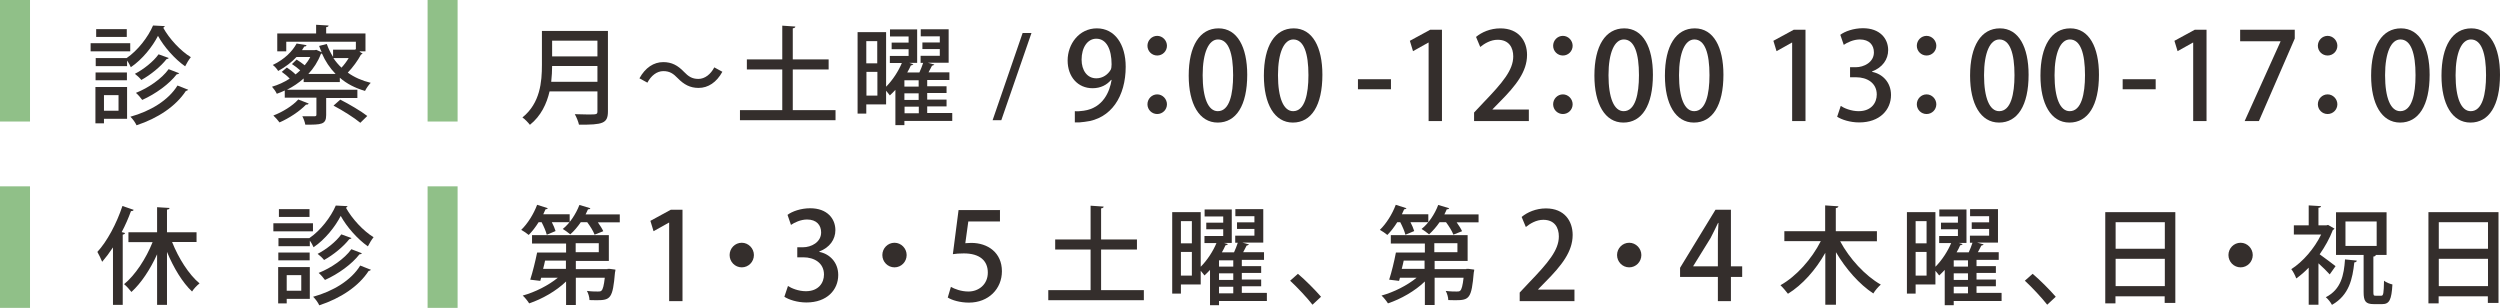
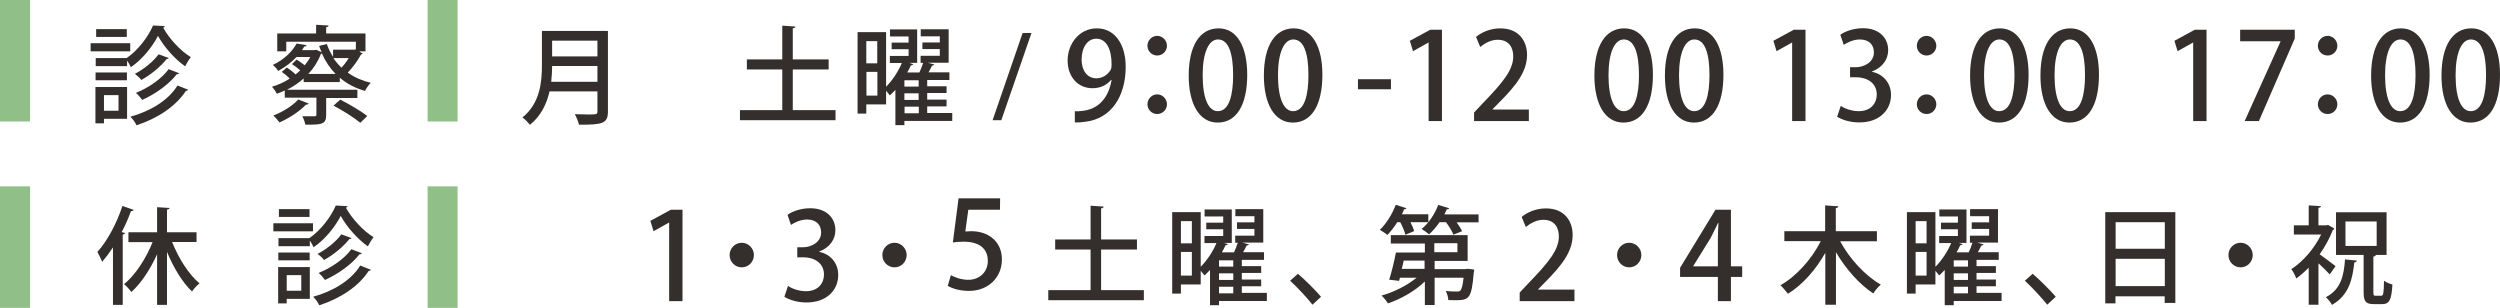
<svg xmlns="http://www.w3.org/2000/svg" id="_レイヤー_1" viewBox="0 0 166.63 20.52">
  <defs>
    <style>.cls-1{fill:#342e2c;}.cls-1,.cls-2{stroke-width:0px;}.cls-2{fill:#90c088;}</style>
  </defs>
  <path class="cls-1" d="M8.68,2.88v.54h-2.64v-.54h2.64ZM8.47,5.8v2.12h-1.54v.3h-.57v-2.42h2.11ZM6.37,3.87h2.07c.74-.5,1.44-1.41,1.76-2.17l.79.04s-.06.09-.11.11c.4.73,1.16,1.55,1.84,1.96-.13.16-.28.41-.38.61-.69-.48-1.42-1.31-1.81-2.03-.36.71-1.04,1.57-1.81,2.09-.06-.13-.15-.31-.25-.44v.37h-2.09v-.52ZM6.37,5.35v-.52h2.09v.52h-2.09ZM8.45,1.94v.52h-2.04v-.52h2.04ZM7.9,6.34h-.97v1.04h.97v-1.04ZM12.55,5.98s-.08.08-.16.08c-.67,1.02-1.86,1.82-3.29,2.29-.08-.18-.25-.42-.41-.57,1.34-.37,2.54-1.1,3.14-2.08l.71.28ZM11.25,3.87s-.07.07-.15.07c-.38.49-1.06,1.05-1.68,1.39-.1-.13-.28-.3-.43-.41.57-.29,1.23-.81,1.58-1.3l.69.25ZM11.94,4.89s-.08.07-.16.06c-.51.66-1.41,1.31-2.3,1.71-.1-.14-.27-.34-.42-.47.83-.33,1.72-.94,2.18-1.58l.7.27Z" />
  <path class="cls-1" d="M23.97,3.45l.2.12s-.07.06-.11.07c-.21.39-.54.85-.88,1.2.43.31.95.54,1.53.68-.13.13-.3.37-.38.54-.66-.19-1.22-.48-1.68-.88v.29h-2.41v-.24c-.34.3-.71.55-1.11.75h4.69v.55h-2.08v1.14c0,.64-.33.64-1.39.64-.03-.17-.11-.4-.2-.56.18,0,.36,0,.5,0h.31c.1,0,.13-.03.13-.11v-1.13h-2.11v-.48c-.17.08-.35.16-.53.22-.06-.14-.21-.35-.32-.47.41-.12.81-.3,1.18-.54-.15-.16-.34-.32-.53-.45l.34-.29c.2.13.42.3.58.46.11-.08.21-.18.31-.27-.16-.14-.36-.3-.55-.42l.31-.3c.17.11.38.25.54.38.14-.17.27-.35.37-.55h-.92c-.31.33-.71.65-1.22.93-.07-.13-.24-.32-.36-.4.8-.38,1.32-.93,1.59-1.43l.66.11c-.01.06-.06.09-.15.09-.05.08-.1.16-.15.24h.85l.1-.02.36.16c-.06-.13-.12-.28-.17-.42l.51-.13c.11.31.25.59.42.86v-.48h1.44l.08-.03v-.5h-4.64v.64h-.6v-1.19h2.59v-.58l.83.05c0,.06-.06.1-.16.11v.42h2.62v1.19h-.37ZM20.57,6.91c-.04.06-.1.07-.17.06-.43.45-1.13.91-1.77,1.19-.09-.13-.29-.35-.41-.46.6-.23,1.28-.64,1.66-1.07l.69.27ZM22.37,4.93c-.38-.39-.69-.85-.92-1.38-.01.02-.04.04-.07.06-.19.5-.48.95-.83,1.32h1.83ZM22.22,3.87c.15.23.34.45.54.64.18-.19.35-.42.48-.64h-1.02ZM24.01,8.18c-.38-.32-1.17-.82-1.78-1.14l.45-.4c.59.3,1.39.77,1.8,1.09l-.47.46Z" />
  <path class="cls-1" d="M40.52,2.06v5.36c0,.81-.34.9-1.93.89-.04-.19-.17-.52-.28-.7.31.01.62.02.86.02.61,0,.65,0,.65-.22v-1.32h-3.19c-.19.82-.57,1.64-1.31,2.23-.1-.13-.35-.4-.5-.49,1.19-.96,1.3-2.38,1.3-3.51v-2.26h4.4ZM36.8,4.4c0,.32-.02.68-.06,1.05h3.08v-1.05h-3.02ZM39.82,2.71h-3.02v1.05h3.02v-1.05Z" />
-   <path class="cls-1" d="M48.15,4.78c-.39.71-.95,1.08-1.59,1.08-.56,0-.97-.22-1.39-.65-.29-.3-.53-.47-.96-.47s-.82.31-1.06.77l-.53-.29c.39-.71.95-1.08,1.59-1.08.56,0,.97.22,1.38.65.29.3.53.47.96.47s.82-.31,1.06-.77l.53.29Z" />
  <path class="cls-1" d="M52.84,7.34h2.85v.67h-6.37v-.67h2.82v-2.71h-2.36v-.67h2.36V1.71l.87.06c0,.06-.05.1-.17.12v2.07h2.39v.67h-2.39v2.71Z" />
  <path class="cls-1" d="M63.47,7.55v.51h-3.19v.28h-.6v-2.35c-.12.13-.25.26-.37.37-.06-.08-.16-.21-.25-.31v.91h-1.32v.61h-.58V2.14h1.9v3.64c.44-.44.83-1.05,1.05-1.58h-.8v-.47h1.25v-.45h-1.13v-.44h1.13v-.41h-1.24v-.47h1.81v2.23h-.53l.28.09s-.08.08-.17.08c-.06.15-.15.31-.24.47h.81c.09-.2.19-.44.25-.64h-.17v-.47h1.28v-.45h-1.16v-.44h1.16v-.41h-1.27v-.47h1.86v2.23h-1.39l.44.12s-.07.07-.16.08c-.06.13-.15.28-.23.44h1.39v.51h-1.48v.42h1.29v.45h-1.29v.44h1.29v.45h-1.29v.44h1.66ZM58.47,2.74h-.73v1.48h.73v-1.48ZM57.75,6.37h.73v-1.58h-.73v1.58ZM61.23,5.77v-.42h-.95v.42h.95ZM61.23,6.66v-.44h-.95v.44h.95ZM60.29,7.11v.44h.95v-.44h-.95Z" />
  <path class="cls-1" d="M66.75,8.01h-.59l2-5.81h.59l-2.01,5.81Z" />
  <path class="cls-1" d="M74.07,5.31c-.29.35-.71.57-1.25.57-.98,0-1.66-.76-1.66-1.85s.76-2.14,1.95-2.14,1.92,1.06,1.92,2.56c0,1.95-.95,3.48-2.73,3.67-.25.04-.49.05-.66.04v-.75c.18.02.34,0,.59-.03,1.3-.18,1.74-1.29,1.86-2.05h-.02ZM72.09,3.97c0,.72.37,1.25.98,1.25.44,0,.78-.26.96-.57.04-.08.06-.19.06-.36,0-1-.34-1.71-1.02-1.71-.58,0-.98.58-.98,1.4Z" />
  <path class="cls-1" d="M77.78,3.05c0,.36-.29.65-.65.65s-.65-.29-.65-.65.29-.66.65-.66.65.31.65.66ZM77.78,6.95c0,.36-.29.65-.65.65s-.65-.29-.65-.65.29-.66.65-.66.65.31.65.66Z" />
  <path class="cls-1" d="M79.23,5.04c0-1.99.74-3.15,1.99-3.15s1.91,1.25,1.91,3.09c0,2.06-.74,3.19-1.97,3.19s-1.93-1.25-1.93-3.12ZM82.19,5.01c0-1.45-.3-2.38-1.01-2.38-.61,0-1.02.86-1.02,2.38s.37,2.4,1.01,2.4c.78,0,1.02-1.14,1.02-2.4Z" />
  <path class="cls-1" d="M84.24,5.04c0-1.99.74-3.15,1.99-3.15s1.91,1.25,1.91,3.09c0,2.06-.74,3.19-1.97,3.19s-1.93-1.25-1.93-3.12ZM87.21,5.01c0-1.45-.3-2.38-1.01-2.38-.61,0-1.02.86-1.02,2.38s.37,2.4,1.01,2.4c.78,0,1.02-1.14,1.02-2.4Z" />
  <path class="cls-1" d="M90.51,5.28h2.2v.67h-2.2v-.67Z" />
  <path class="cls-1" d="M95.22,8.07V2.84h-.02l-1.02.57-.21-.69,1.36-.74h.78v6.09h-.9Z" />
  <path class="cls-1" d="M101.91,8.07h-3.66v-.57l.63-.67c1.27-1.32,1.98-2.16,1.98-3.07,0-.59-.28-1.11-1.04-1.11-.46,0-.88.25-1.16.48l-.28-.67c.37-.31.95-.57,1.62-.57,1.24,0,1.78.85,1.78,1.77,0,1.12-.75,2.05-1.8,3.11l-.5.51v.02h2.42v.78Z" />
-   <path class="cls-1" d="M104.82,3.05c0,.36-.29.65-.65.65s-.65-.29-.65-.65.29-.66.65-.66.65.31.65.66ZM104.82,6.95c0,.36-.29.65-.65.65s-.65-.29-.65-.65.29-.66.65-.66.65.31.65.66Z" />
  <path class="cls-1" d="M106.27,5.04c0-1.99.74-3.15,1.99-3.15s1.91,1.25,1.91,3.09c0,2.06-.74,3.19-1.97,3.19s-1.93-1.25-1.93-3.12ZM109.24,5.01c0-1.45-.3-2.38-1.01-2.38-.61,0-1.02.86-1.02,2.38s.37,2.4,1.01,2.4c.78,0,1.02-1.14,1.02-2.4Z" />
  <path class="cls-1" d="M110.97,5.04c0-1.99.74-3.15,1.99-3.15s1.91,1.25,1.91,3.09c0,2.06-.74,3.19-1.97,3.19s-1.93-1.25-1.93-3.12ZM113.94,5.01c0-1.45-.3-2.38-1.01-2.38-.61,0-1.02.86-1.02,2.38s.37,2.4,1.01,2.4c.78,0,1.02-1.14,1.02-2.4Z" />
  <path class="cls-1" d="M119.45,8.07V2.84h-.02l-1.02.57-.21-.69,1.36-.74h.78v6.09h-.9Z" />
  <path class="cls-1" d="M124.78,4.79c.68.13,1.26.69,1.26,1.54,0,.99-.75,1.83-2.12,1.83-.62,0-1.18-.19-1.47-.38l.24-.72c.22.15.7.35,1.19.35.86,0,1.21-.57,1.21-1.11,0-.78-.66-1.15-1.37-1.15h-.41v-.67h.39c.52,0,1.2-.32,1.2-.99,0-.48-.3-.86-.94-.86-.42,0-.84.2-1.07.36l-.23-.67c.3-.23.89-.44,1.51-.44,1.13,0,1.68.69,1.68,1.46,0,.62-.38,1.16-1.07,1.42v.02Z" />
  <path class="cls-1" d="M129.06,3.05c0,.36-.29.65-.65.65s-.65-.29-.65-.65.29-.66.65-.66.65.31.65.66ZM129.06,6.95c0,.36-.29.65-.65.65s-.65-.29-.65-.65.29-.66.65-.66.65.31.65.66Z" />
  <path class="cls-1" d="M131.31,5.04c0-1.99.74-3.15,1.99-3.15s1.91,1.25,1.91,3.09c0,2.06-.74,3.19-1.97,3.19s-1.93-1.25-1.93-3.12ZM134.27,5.01c0-1.45-.3-2.38-1.01-2.38-.61,0-1.02.86-1.02,2.38s.37,2.4,1.01,2.4c.78,0,1.02-1.14,1.02-2.4Z" />
  <path class="cls-1" d="M136,5.04c0-1.99.74-3.15,1.99-3.15s1.91,1.25,1.91,3.09c0,2.06-.74,3.19-1.97,3.19s-1.93-1.25-1.93-3.12ZM138.97,5.01c0-1.45-.3-2.38-1.01-2.38-.61,0-1.02.86-1.02,2.38s.37,2.4,1.01,2.4c.78,0,1.02-1.14,1.02-2.4Z" />
-   <path class="cls-1" d="M141.48,5.28h2.2v.67h-2.2v-.67Z" />
  <path class="cls-1" d="M146.18,8.07V2.84h-.02l-1.02.57-.21-.69,1.36-.74h.78v6.09h-.9Z" />
  <path class="cls-1" d="M149.31,1.98h3.64v.59l-2.39,5.5h-.95l2.39-5.3v-.02h-2.69v-.78Z" />
  <path class="cls-1" d="M155.79,3.05c0,.36-.29.65-.65.65s-.65-.29-.65-.65.29-.66.65-.66.65.31.65.66ZM155.79,6.95c0,.36-.29.65-.65.65s-.65-.29-.65-.65.29-.66.65-.66.65.31.65.66Z" />
  <path class="cls-1" d="M158.04,5.04c0-1.99.74-3.15,1.99-3.15s1.91,1.25,1.91,3.09c0,2.06-.74,3.19-1.97,3.19s-1.93-1.25-1.93-3.12ZM161,5.01c0-1.45-.3-2.38-1.01-2.38-.61,0-1.02.86-1.02,2.38s.37,2.4,1.01,2.4c.78,0,1.02-1.14,1.02-2.4Z" />
  <path class="cls-1" d="M162.73,5.04c0-1.99.74-3.15,1.99-3.15s1.91,1.25,1.91,3.09c0,2.06-.74,3.19-1.97,3.19s-1.93-1.25-1.93-3.12ZM165.7,5.01c0-1.45-.3-2.38-1.01-2.38-.61,0-1.02.86-1.02,2.38s.37,2.4,1.01,2.4c.78,0,1.02-1.14,1.02-2.4Z" />
  <path class="cls-1" d="M8.91,13.99c-.03.06-.08.08-.18.08-.17.47-.38.95-.62,1.4l.22.06c0,.06-.06.09-.15.11v4.68h-.65v-3.83c-.23.35-.48.68-.72.96-.06-.16-.23-.5-.32-.66.64-.69,1.28-1.88,1.67-3.06l.76.26ZM13.09,16.13h-1.62c.43,1.08,1.11,2.16,1.83,2.76-.17.13-.39.36-.5.54-.64-.6-1.23-1.58-1.67-2.64v3.53h-.66v-3.37c-.46,1.01-1.06,1.92-1.71,2.51-.12-.16-.34-.4-.49-.52.74-.6,1.46-1.7,1.9-2.8h-1.61v-.66h1.91v-1.67l.83.05c0,.06-.06.1-.17.11v1.51h1.97v.66Z" />
  <path class="cls-1" d="M20.86,14.88v.54h-2.64v-.54h2.64ZM20.65,17.8v2.12h-1.54v.3h-.57v-2.42h2.11ZM18.55,15.87h2.07c.74-.5,1.44-1.41,1.76-2.17l.79.04s-.06.09-.11.11c.4.73,1.16,1.55,1.84,1.96-.13.16-.28.41-.38.61-.69-.48-1.42-1.31-1.81-2.03-.36.71-1.04,1.57-1.81,2.09-.06-.13-.15-.31-.25-.44v.37h-2.09v-.52ZM18.55,17.35v-.52h2.09v.52h-2.09ZM20.63,13.94v.52h-2.04v-.52h2.04ZM20.08,18.34h-.97v1.04h.97v-1.04ZM24.73,17.98s-.08.08-.16.08c-.66,1.02-1.86,1.82-3.29,2.29-.08-.18-.25-.42-.41-.57,1.34-.37,2.54-1.1,3.14-2.08l.71.28ZM23.43,15.87s-.07.07-.15.07c-.38.49-1.06,1.05-1.68,1.39-.1-.13-.28-.3-.43-.41.57-.29,1.23-.81,1.58-1.3l.69.25ZM24.12,16.89s-.08.07-.16.06c-.51.66-1.41,1.31-2.3,1.71-.1-.14-.27-.34-.42-.47.83-.33,1.72-.94,2.18-1.58l.7.27Z" />
-   <path class="cls-1" d="M36.44,15.64c-.05-.22-.19-.54-.34-.83h-.2c-.2.32-.43.62-.66.85-.13-.11-.35-.26-.5-.34.42-.4.83-1.05,1.06-1.67l.72.23s-.08.08-.16.07c-.05.11-.1.22-.15.33h1.76v.53h-1.19c.11.21.2.42.25.59l-.57.24ZM40.49,17.92h.15s.38.05.38.05c0,.05-.01.13-.03.19-.15,1.73-.29,1.85-1.23,1.85-.14,0-.3,0-.47-.01,0-.19-.08-.45-.17-.61.31.04.6.04.73.04.11,0,.18,0,.24-.06.09-.08.16-.33.22-.86h-1.93v1.82h-.65v-1.57c-.66.64-1.6,1.17-2.46,1.46-.1-.16-.29-.4-.43-.52.83-.23,1.72-.68,2.34-1.19h-1.11l-.06.21-.67-.08c.16-.49.34-1.22.46-1.81h1.93v-.6h-2.27v-.56h5.12v1.72h-2.2v.55h2.12ZM37.72,17.37h-1.39c-.04.18-.08.37-.13.55h1.52v-.55ZM38.71,14.81c-.21.31-.45.59-.7.81-.13-.11-.35-.27-.5-.36.45-.35.87-.98,1.11-1.6.33.1.53.16.73.22-.02.05-.08.08-.16.07-.05.11-.1.23-.16.34h2.28v.53h-1.46c.15.21.29.43.36.59l-.58.23c-.08-.23-.29-.56-.49-.83h-.42ZM38.37,16.21v.6h1.54v-.6h-1.54Z" />
  <path class="cls-1" d="M44.6,20.07v-5.23h-.02l-1.02.57-.21-.69,1.36-.74h.78v6.09h-.9Z" />
  <path class="cls-1" d="M50.25,17c0,.45-.36.82-.81.82s-.81-.37-.81-.82.36-.82.81-.82.81.38.81.82Z" />
  <path class="cls-1" d="M54.61,16.79c.68.13,1.26.69,1.26,1.54,0,.99-.75,1.83-2.12,1.83-.62,0-1.18-.19-1.47-.38l.24-.72c.22.15.7.35,1.19.35.86,0,1.21-.57,1.21-1.11,0-.78-.66-1.15-1.37-1.15h-.41v-.67h.39c.52,0,1.2-.32,1.2-.99,0-.48-.3-.86-.94-.86-.42,0-.84.2-1.07.36l-.23-.67c.3-.23.89-.44,1.51-.44,1.13,0,1.68.69,1.68,1.46,0,.62-.38,1.16-1.07,1.42v.02Z" />
  <path class="cls-1" d="M60.43,17c0,.45-.36.82-.81.82s-.81-.37-.81-.82.36-.82.81-.82.81.38.81.82Z" />
-   <path class="cls-1" d="M66.65,13.98v.78h-2.11l-.2,1.45c.12,0,.23-.02.4-.02,1.1,0,2.04.65,2.04,1.89,0,1.17-.89,2.09-2.2,2.09-.59,0-1.13-.16-1.41-.34l.21-.71c.24.14.68.31,1.17.31.68,0,1.29-.47,1.29-1.26s-.53-1.28-1.6-1.28c-.3,0-.53.02-.73.05l.38-2.94h2.77Z" />
+   <path class="cls-1" d="M66.65,13.98h-2.11l-.2,1.45c.12,0,.23-.02.4-.02,1.1,0,2.04.65,2.04,1.89,0,1.17-.89,2.09-2.2,2.09-.59,0-1.13-.16-1.41-.34l.21-.71c.24.14.68.31,1.17.31.68,0,1.29-.47,1.29-1.26s-.53-1.28-1.6-1.28c-.3,0-.53.02-.73.05l.38-2.94h2.77Z" />
  <path class="cls-1" d="M73.39,19.34h2.85v.67h-6.37v-.67h2.82v-2.71h-2.36v-.67h2.36v-2.25l.87.06c0,.06-.05.1-.17.12v2.07h2.39v.67h-2.39v2.71Z" />
  <path class="cls-1" d="M84.44,19.55v.51h-3.19v.28h-.6v-2.35c-.12.13-.25.26-.37.37-.06-.08-.16-.21-.25-.31v.91h-1.32v.61h-.58v-5.43h1.9v3.64c.44-.44.83-1.05,1.05-1.58h-.8v-.47h1.25v-.45h-1.13v-.44h1.13v-.41h-1.24v-.47h1.81v2.23h-.53l.28.08s-.08.08-.17.08c-.06.15-.15.31-.24.47h.81c.09-.2.19-.44.25-.64h-.17v-.47h1.28v-.45h-1.16v-.44h1.16v-.41h-1.27v-.47h1.86v2.23h-1.39l.44.12s-.07.07-.16.08c-.06.13-.15.28-.23.44h1.39v.51h-1.48v.42h1.29v.45h-1.29v.44h1.29v.45h-1.29v.44h1.66ZM79.44,14.74h-.73v1.48h.73v-1.48ZM78.71,18.37h.73v-1.58h-.73v1.58ZM82.2,17.77v-.42h-.95v.42h.95ZM82.2,18.66v-.44h-.95v.44h.95ZM81.25,19.11v.44h.95v-.44h-.95Z" />
  <path class="cls-1" d="M86.51,18.25c.5.42,1.19,1.12,1.54,1.53l-.57.53c-.33-.43-1.04-1.19-1.49-1.6l.53-.47Z" />
  <path class="cls-1" d="M93.67,15.64c-.05-.22-.19-.54-.34-.83h-.2c-.2.32-.43.62-.66.85-.13-.11-.35-.26-.5-.34.42-.4.83-1.05,1.06-1.67l.72.23s-.08.08-.16.07c-.05.11-.1.22-.15.33h1.76v.53h-1.19c.11.21.2.42.25.59l-.57.24ZM97.73,17.92h.15s.38.05.38.05c0,.05-.01.13-.03.19-.15,1.73-.29,1.85-1.23,1.85-.14,0-.3,0-.47-.01,0-.19-.08-.45-.17-.61.31.04.6.04.73.04.11,0,.18,0,.24-.06.09-.08.16-.33.22-.86h-1.93v1.82h-.65v-1.57c-.66.64-1.6,1.17-2.46,1.46-.1-.16-.29-.4-.43-.52.83-.23,1.72-.68,2.34-1.19h-1.11l-.06.21-.66-.08c.16-.49.34-1.22.45-1.81h1.93v-.6h-2.27v-.56h5.12v1.72h-2.2v.55h2.12ZM94.95,17.37h-1.39c-.04.18-.08.37-.13.55h1.52v-.55ZM95.95,14.81c-.21.31-.46.59-.7.81-.13-.11-.35-.27-.5-.36.45-.35.88-.98,1.11-1.6.33.1.53.16.73.22-.02.05-.08.08-.16.07-.05.11-.1.23-.16.34h2.28v.53h-1.46c.15.21.29.43.36.59l-.58.23c-.08-.23-.29-.56-.49-.83h-.42ZM95.6,16.21v.6h1.54v-.6h-1.54Z" />
  <path class="cls-1" d="M104.95,20.07h-3.66v-.57l.63-.67c1.27-1.32,1.98-2.16,1.98-3.07,0-.59-.28-1.11-1.04-1.11-.46,0-.88.25-1.16.48l-.28-.67c.37-.31.95-.57,1.62-.57,1.24,0,1.78.85,1.78,1.77,0,1.12-.75,2.05-1.8,3.11l-.5.51v.02h2.42v.78Z" />
  <path class="cls-1" d="M109.4,17c0,.45-.36.82-.81.82s-.81-.37-.81-.82.36-.82.81-.82.81.38.81.82Z" />
  <path class="cls-1" d="M115.37,20.07h-.87v-1.61h-2.52v-.61l2.36-3.87h1.03v3.77h.75v.71h-.75v1.61ZM112.85,17.75h1.65v-1.83c0-.35.02-.71.04-1.06h-.03c-.18.39-.34.69-.5,1.01l-1.15,1.86v.02Z" />
  <path class="cls-1" d="M125.11,16.08h-2.46c.62,1.16,1.67,2.3,2.71,2.89-.16.13-.39.4-.5.59-.93-.61-1.83-1.63-2.49-2.75v3.5h-.71v-3.46c-.64,1.14-1.53,2.14-2.49,2.73-.12-.16-.34-.42-.5-.57,1.06-.59,2.09-1.75,2.69-2.94h-2.43v-.66h2.72v-1.72l.88.06c0,.06-.05.1-.17.12v1.54h2.74v.66Z" />
  <path class="cls-1" d="M133.41,19.55v.51h-3.19v.28h-.6v-2.35c-.12.13-.25.26-.37.37-.06-.08-.16-.21-.25-.31v.91h-1.32v.61h-.58v-5.43h1.9v3.64c.44-.44.83-1.05,1.05-1.58h-.8v-.47h1.25v-.45h-1.13v-.44h1.13v-.41h-1.24v-.47h1.81v2.23h-.53l.28.08s-.08.08-.17.08c-.06.15-.15.31-.24.47h.81c.09-.2.19-.44.25-.64h-.17v-.47h1.28v-.45h-1.16v-.44h1.16v-.41h-1.27v-.47h1.86v2.23h-1.39l.44.12s-.07.07-.16.08c-.06.13-.15.28-.23.44h1.39v.51h-1.48v.42h1.29v.45h-1.29v.44h1.29v.45h-1.29v.44h1.66ZM128.41,14.74h-.73v1.48h.73v-1.48ZM127.68,18.37h.73v-1.58h-.73v1.58ZM131.17,17.77v-.42h-.95v.42h.95ZM131.17,18.66v-.44h-.95v.44h.95ZM130.22,19.11v.44h.95v-.44h-.95Z" />
  <path class="cls-1" d="M135.48,18.25c.5.42,1.19,1.12,1.54,1.53l-.57.53c-.33-.43-1.04-1.19-1.49-1.6l.53-.47Z" />
  <path class="cls-1" d="M140.33,14.14h4.66v6.05h-.71v-.44h-3.28v.47h-.68v-6.08ZM144.29,14.81h-3.28v1.77h3.28v-1.77ZM141.01,19.07h3.28v-1.82h-3.28v1.82Z" />
  <path class="cls-1" d="M150.15,17c0,.45-.36.82-.81.82s-.81-.37-.81-.82.36-.82.81-.82.81.38.81.82Z" />
  <path class="cls-1" d="M155.59,15.25s-.06.07-.1.08c-.22.57-.53,1.12-.88,1.62.32.23.9.66,1.06.79l-.39.55c-.16-.18-.47-.49-.75-.74v2.76h-.65v-2.47c-.27.28-.55.52-.83.72-.06-.18-.22-.49-.33-.62.77-.49,1.54-1.38,1.99-2.31h-1.82v-.61h.99v-1.33l.82.05c0,.06-.06.1-.17.11v1.17h.53l.11-.03.43.25ZM157.08,17.38c0,.06-.06.1-.16.11-.12,1.09-.34,2.18-1.49,2.83-.08-.16-.27-.4-.41-.51,1.02-.52,1.21-1.48,1.28-2.52l.79.08ZM158.19,19.46c0,.23.02.25.15.25h.38c.14,0,.16-.16.18-1,.13.11.39.21.56.25-.06,1.02-.2,1.31-.68,1.31h-.56c-.55,0-.68-.19-.68-.81v-2.47h-1.84v-2.84h3.37v2.84h-.83s.11,0,.11,0c0,.06-.05.1-.16.11v2.35ZM156.33,14.76v1.63h2.08v-1.63h-2.08Z" />
-   <path class="cls-1" d="M161.87,14.14h4.66v6.05h-.71v-.44h-3.28v.47h-.68v-6.08ZM165.83,14.81h-3.28v1.77h3.28v-1.77ZM162.55,19.07h3.28v-1.82h-3.28v1.82Z" />
  <rect class="cls-2" width="2" height="8.1" />
  <rect class="cls-2" x="28.5" width="2" height="8.1" />
  <rect class="cls-2" y="12.42" width="2" height="8.1" />
  <rect class="cls-2" x="28.5" y="12.42" width="2" height="8.1" />
</svg>